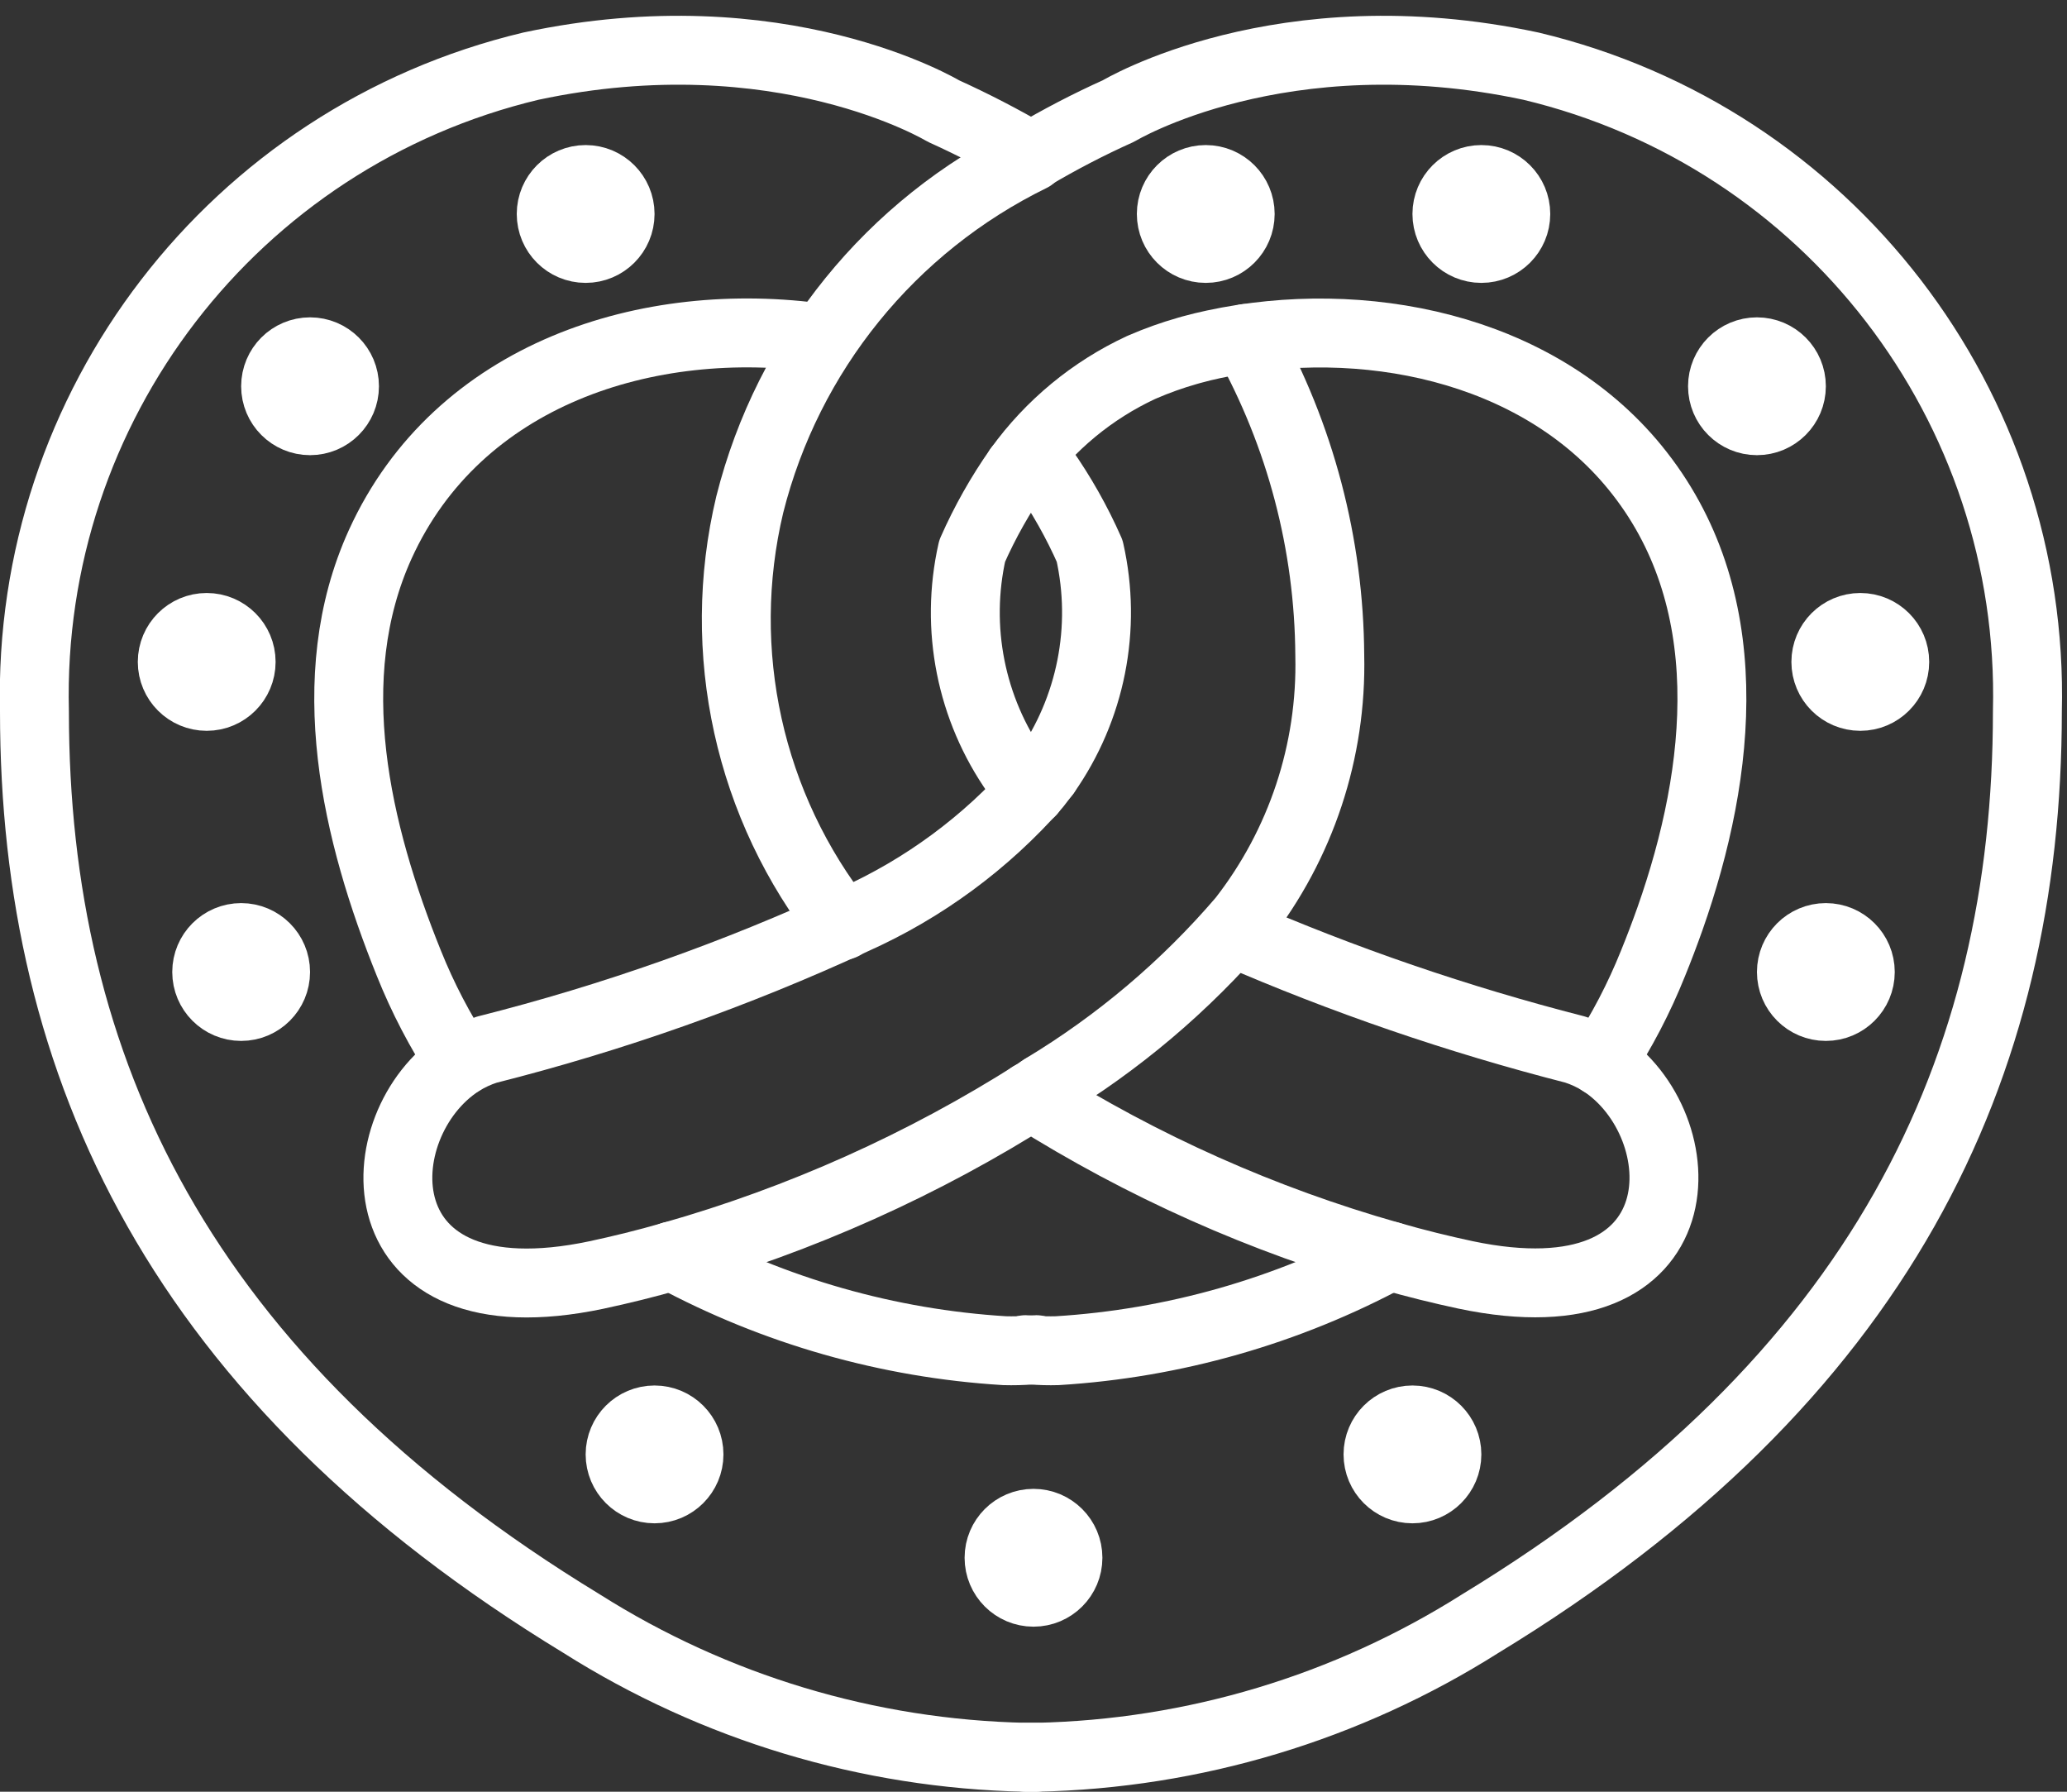
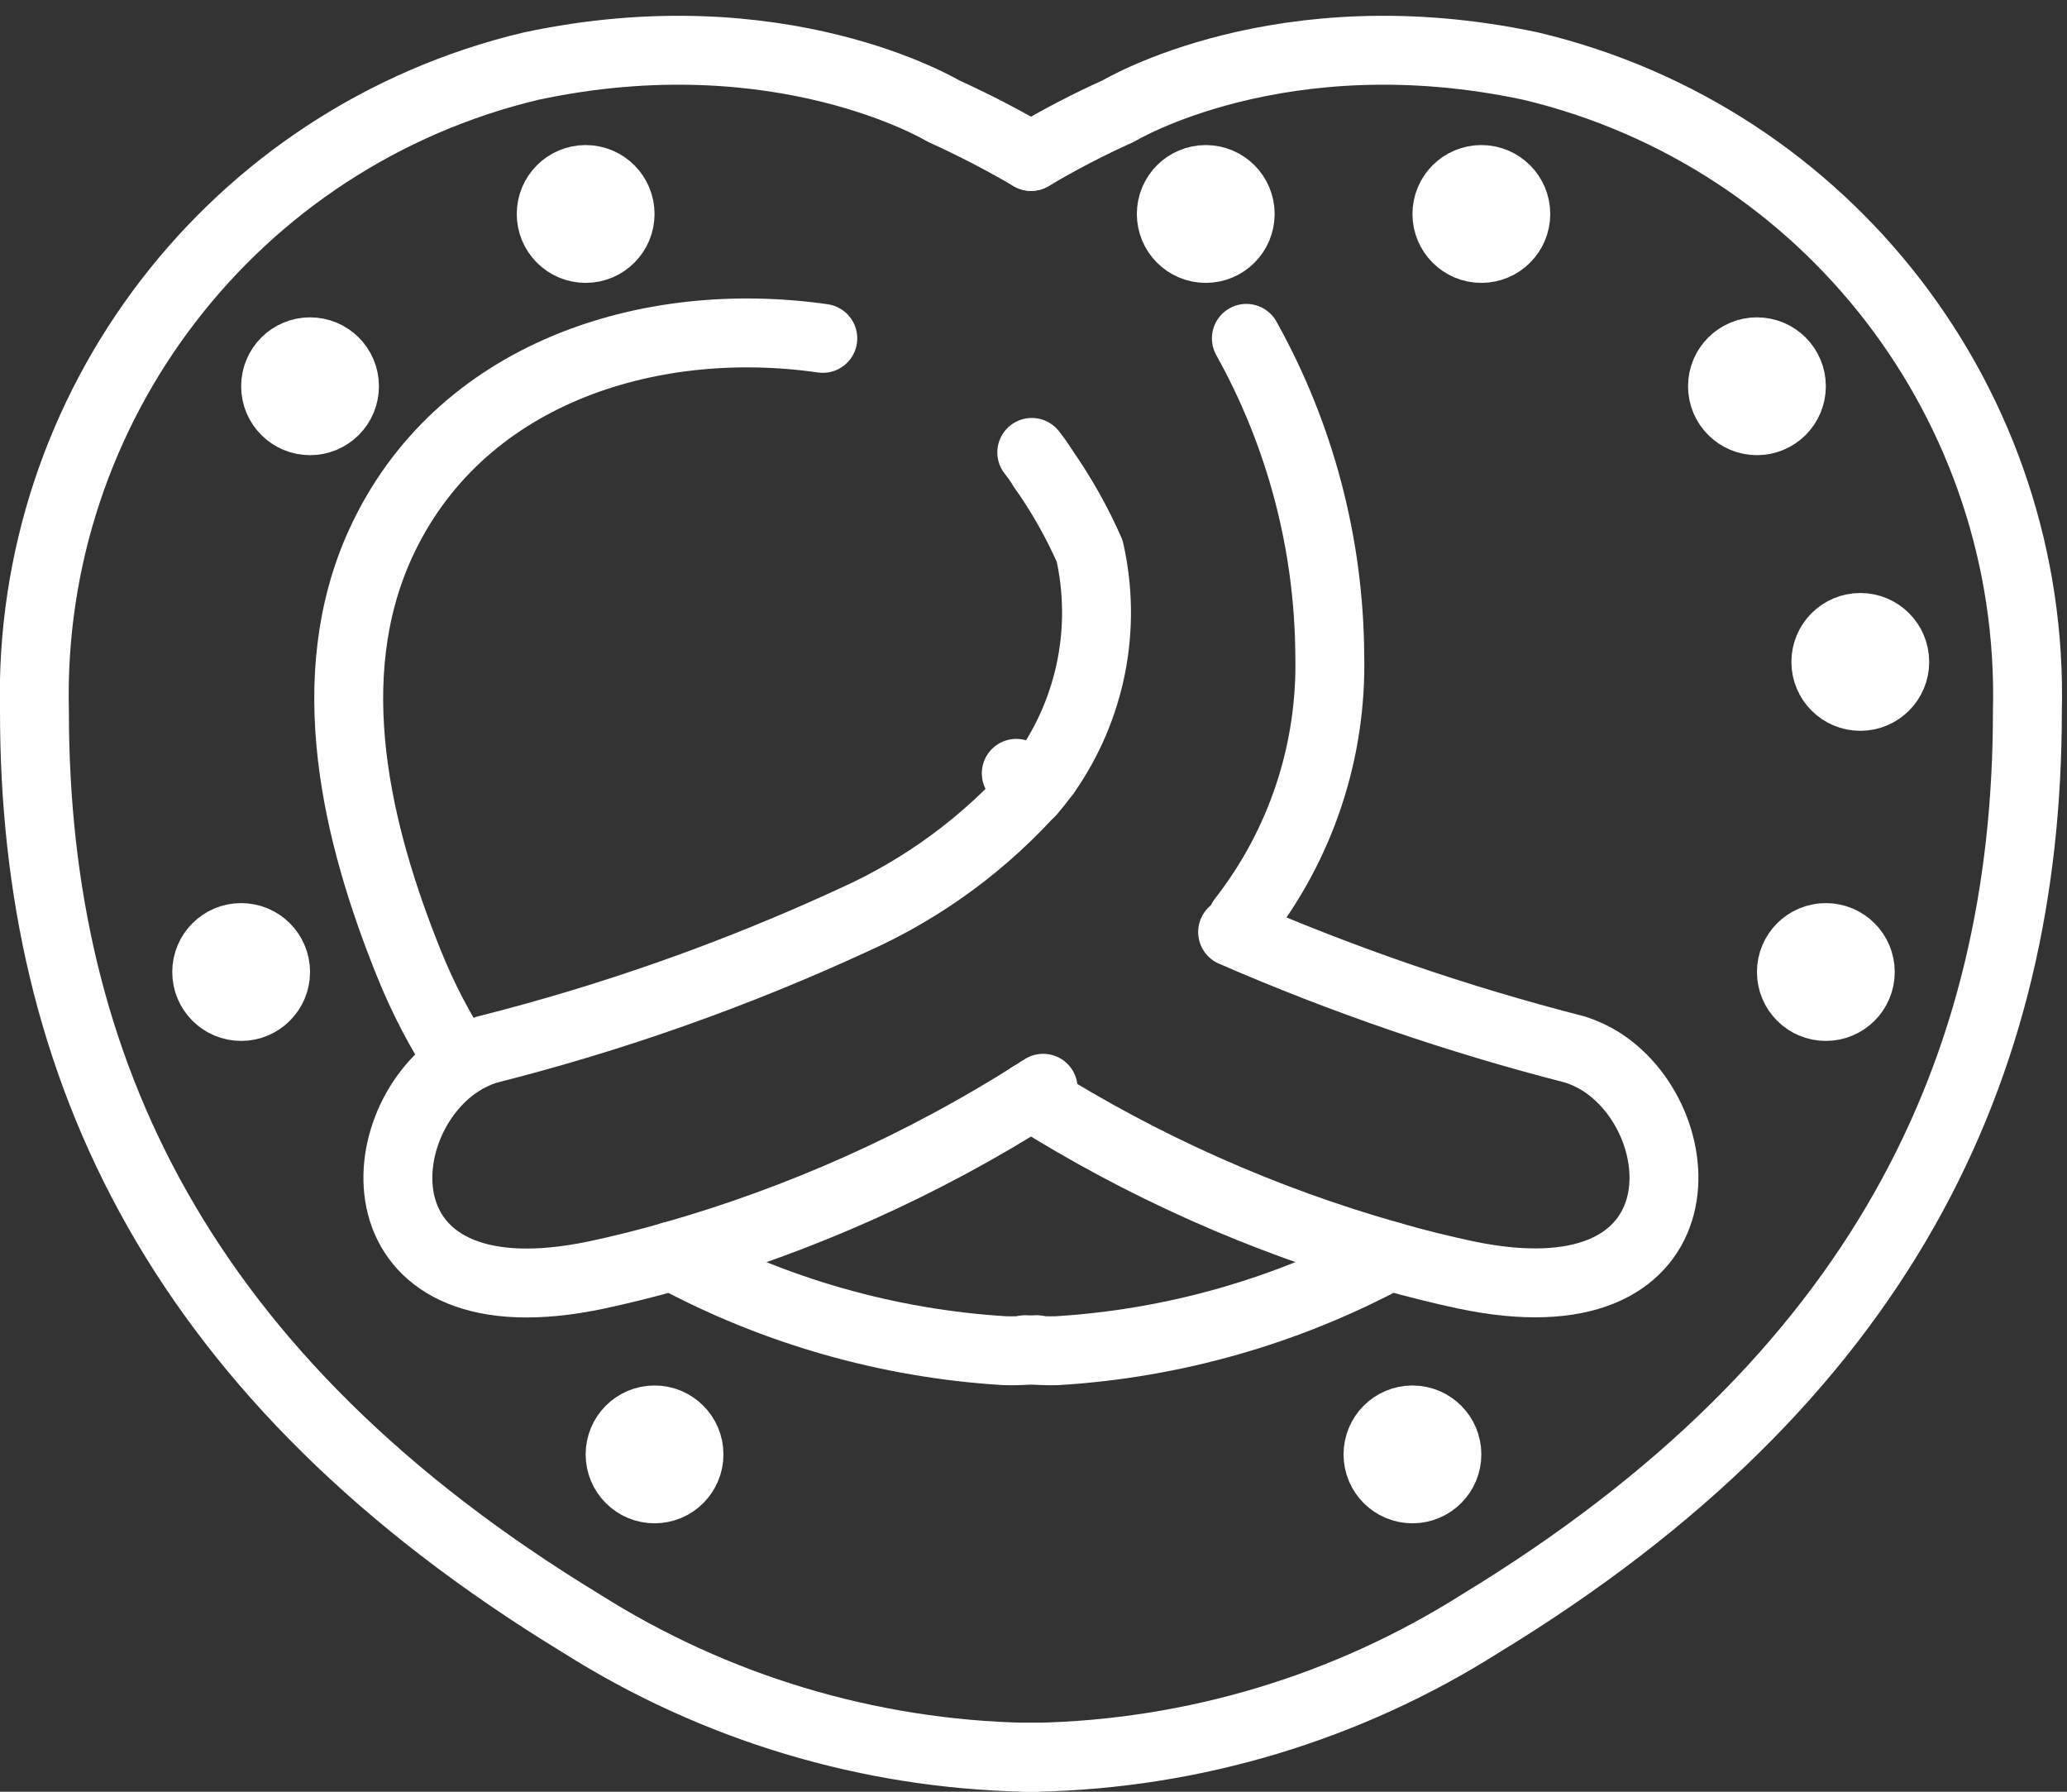
<svg xmlns="http://www.w3.org/2000/svg" width="60px" height="52px" viewBox="0 0 60 52" version="1.1">
  <rect x="0" y="0" width="60" height="52" fill="#333333" stroke="none" />
  <title>006 - Pretzel</title>
  <desc>Created with Sketch.</desc>
  <defs />
  <g id="Page-1" stroke="none" stroke-width="1" fill="none" fill-rule="evenodd">
    <g id="006---Pretzel" transform="translate(0, 1)" stroke="#FFFFFF" stroke-width="2">
-       <path d="M24.464,25.858 C21.74,22.415 20.745,17.913 21.764,13.642 C22.872,9.241 25.863,5.553 29.939,3.558" id="Shape" stroke="#ffffff" stroke-width="2" stroke-linecap="round" stroke-linejoin="round" />
-       <path d="M29.57,12.6 C29.042,13.35 28.59,14.151 28.22,14.99 C27.715,17.226 28.18,19.57 29.5,21.444" id="Shape" stroke="#ffffff" stroke-width="2" stroke-linecap="round" stroke-linejoin="round" />
      <path d="M13.36,29.82 C12.771,28.918 12.271,27.96 11.87,26.96 C10.344,23.183 9.27,18.679 11.04,14.791 C13.29,9.855 18.805,8.091 23.884,8.82" id="Shape" stroke="#ffffff" stroke-width="2" stroke-linecap="round" stroke-linejoin="round" />
      <path d="M19.51,35.45 C22.49,37.054 25.782,37.993 29.16,38.2 C29.417,38.207 29.674,38.201 29.93,38.18 L29.95,38.18 C29.99,38.18 30.04,38.17 30.08,38.17" id="Shape" stroke="#ffffff" stroke-width="2" stroke-linecap="round" stroke-linejoin="round" />
      <path d="M29.95,12.13 C29.99,12.18 30.04,12.25 30.08,12.3 C30.15,12.4 30.22,12.5 30.28,12.6" id="Shape" stroke="#ffffff" stroke-width="2" stroke-linecap="round" stroke-linejoin="round" />
      <path d="M30.35,21.444 C30.26,21.564 30.17,21.674 30.08,21.794 C28.616,23.458 26.812,24.788 24.79,25.694 C21.361,27.278 17.792,28.54 14.13,29.464 C13.859,29.551 13.601,29.672 13.36,29.824 C10.57,31.624 10.38,37.464 17.31,36.004 C18.01,35.854 18.75,35.674 19.51,35.454 C23.244,34.394 26.805,32.797 30.08,30.714 C30.144,30.667 30.211,30.624 30.28,30.584" id="Shape" stroke="#ffffff" stroke-width="2" stroke-linecap="round" stroke-linejoin="round" />
      <path d="M30.08,50 L29.77,50 C25.2,49.905 20.743,48.563 16.88,46.12 C5.23,39.03 1,29.99 1,19.65 C0.777,10.787 6.786,2.976 15.41,0.92 C22.66,-0.63 27.38,2.22 27.38,2.22 C28.252,2.615 29.104,3.056 29.93,3.54" id="Shape" stroke="#ffffff" stroke-width="2" stroke-linecap="round" stroke-linejoin="round" />
-       <path d="M36.179,8.82 C37.748,11.634 38.581,14.798 38.6,18.02 C38.665,20.793 37.767,23.503 36.06,25.69 C34.408,27.619 32.456,29.27 30.28,30.58" id="Shape" stroke="#ffffff" stroke-width="2" stroke-linecap="round" stroke-linejoin="round" />
+       <path d="M36.179,8.82 C37.748,11.634 38.581,14.798 38.6,18.02 C38.665,20.793 37.767,23.503 36.06,25.69 " id="Shape" stroke="#ffffff" stroke-width="2" stroke-linecap="round" stroke-linejoin="round" />
      <path d="M30.35,21.444 C31.67,19.57 32.135,17.226 31.63,14.99 C31.26,14.151 30.808,13.35 30.28,12.6" id="Shape" stroke="#ffffff" stroke-width="2" stroke-linecap="round" stroke-linejoin="round" />
-       <path d="M29.57,12.6 C30.483,11.335 31.706,10.325 33.12,9.667 L33.164,9.648 C33.587,9.465 34.021,9.31 34.464,9.184 L34.579,9.151 C34.798,9.091 35.018,9.037 35.241,8.99 C39.514,8.071 44.583,9.05 47.457,12.564 C50.533,16.327 49.991,21.364 48.475,25.664 C48.32,26.101 48.156,26.535 47.981,26.964 C47.58,27.964 47.08,28.922 46.491,29.824" id="Shape" stroke="#ffffff" stroke-width="2" stroke-linecap="round" stroke-linejoin="round" />
      <path d="M40.34,35.45 C37.36,37.054 34.068,37.993 30.69,38.2 C30.443,38.207 30.196,38.201 29.95,38.18 L29.93,38.18 C29.88,38.18 29.82,38.17 29.77,38.17" id="Shape" stroke="#ffffff" stroke-width="2" stroke-linecap="round" stroke-linejoin="round" />
      <path d="M29.5,21.444 C29.59,21.564 29.68,21.674 29.77,21.794 C29.82,21.854 29.87,21.914 29.93,21.974" id="Shape" stroke="#ffffff" stroke-width="2" stroke-linecap="round" stroke-linejoin="round" />
      <path d="M29.92,30.81 L29.93,30.81 C33.16,32.847 36.666,34.409 40.34,35.45 C41.1,35.67 41.84,35.85 42.54,36 C49.47,37.46 49.28,31.62 46.49,29.82 C46.249,29.668 45.991,29.547 45.72,29.46 C42.321,28.59 38.997,27.45 35.78,26.05" id="Shape" stroke="#ffffff" stroke-width="2" stroke-linecap="round" stroke-linejoin="round" />
      <path d="M29.93,3.54 C30.751,3.052 31.599,2.611 32.47,2.22 C32.47,2.22 37.19,-0.63 44.44,0.92 C53.064,2.976 59.073,10.787 58.85,19.65 C58.85,29.99 54.62,39.03 42.97,46.12 C39.107,48.563 34.65,49.905 30.08,50 L29.77,50" id="Shape" stroke="#ffffff" stroke-width="2" stroke-linecap="round" stroke-linejoin="round" />
      <circle id="Oval" fill="#ffffff" fill-rule="nonzero" cx="19" cy="41.21" r="1" />
-       <circle id="Oval" fill="#ffffff" fill-rule="nonzero" cx="30" cy="44.21" r="1" />
      <circle id="Oval" fill="#ffffff" fill-rule="nonzero" cx="17" cy="5.21" r="1" />
      <circle id="Oval" fill="#ffffff" fill-rule="nonzero" cx="9" cy="10.21" r="1" />
-       <circle id="Oval" fill="#ffffff" fill-rule="nonzero" cx="6" cy="18.21" r="1" />
      <circle id="Oval" fill="#ffffff" fill-rule="nonzero" cx="7" cy="27.21" r="1" />
      <circle id="Oval" fill="#ffffff" fill-rule="nonzero" cx="41" cy="41.21" r="1" />
      <circle id="Oval" fill="#ffffff" fill-rule="nonzero" cx="43" cy="5.21" r="1" />
      <circle id="Oval" fill="#ffffff" fill-rule="nonzero" cx="51" cy="10.21" r="1" />
      <circle id="Oval" fill="#ffffff" fill-rule="nonzero" cx="35" cy="5.21" r="1" />
      <circle id="Oval" fill="#ffffff" fill-rule="nonzero" cx="54" cy="18.21" r="1" />
      <circle id="Oval" fill="#ffffff" fill-rule="nonzero" cx="53" cy="27.21" r="1" />
    </g>
  </g>
</svg>